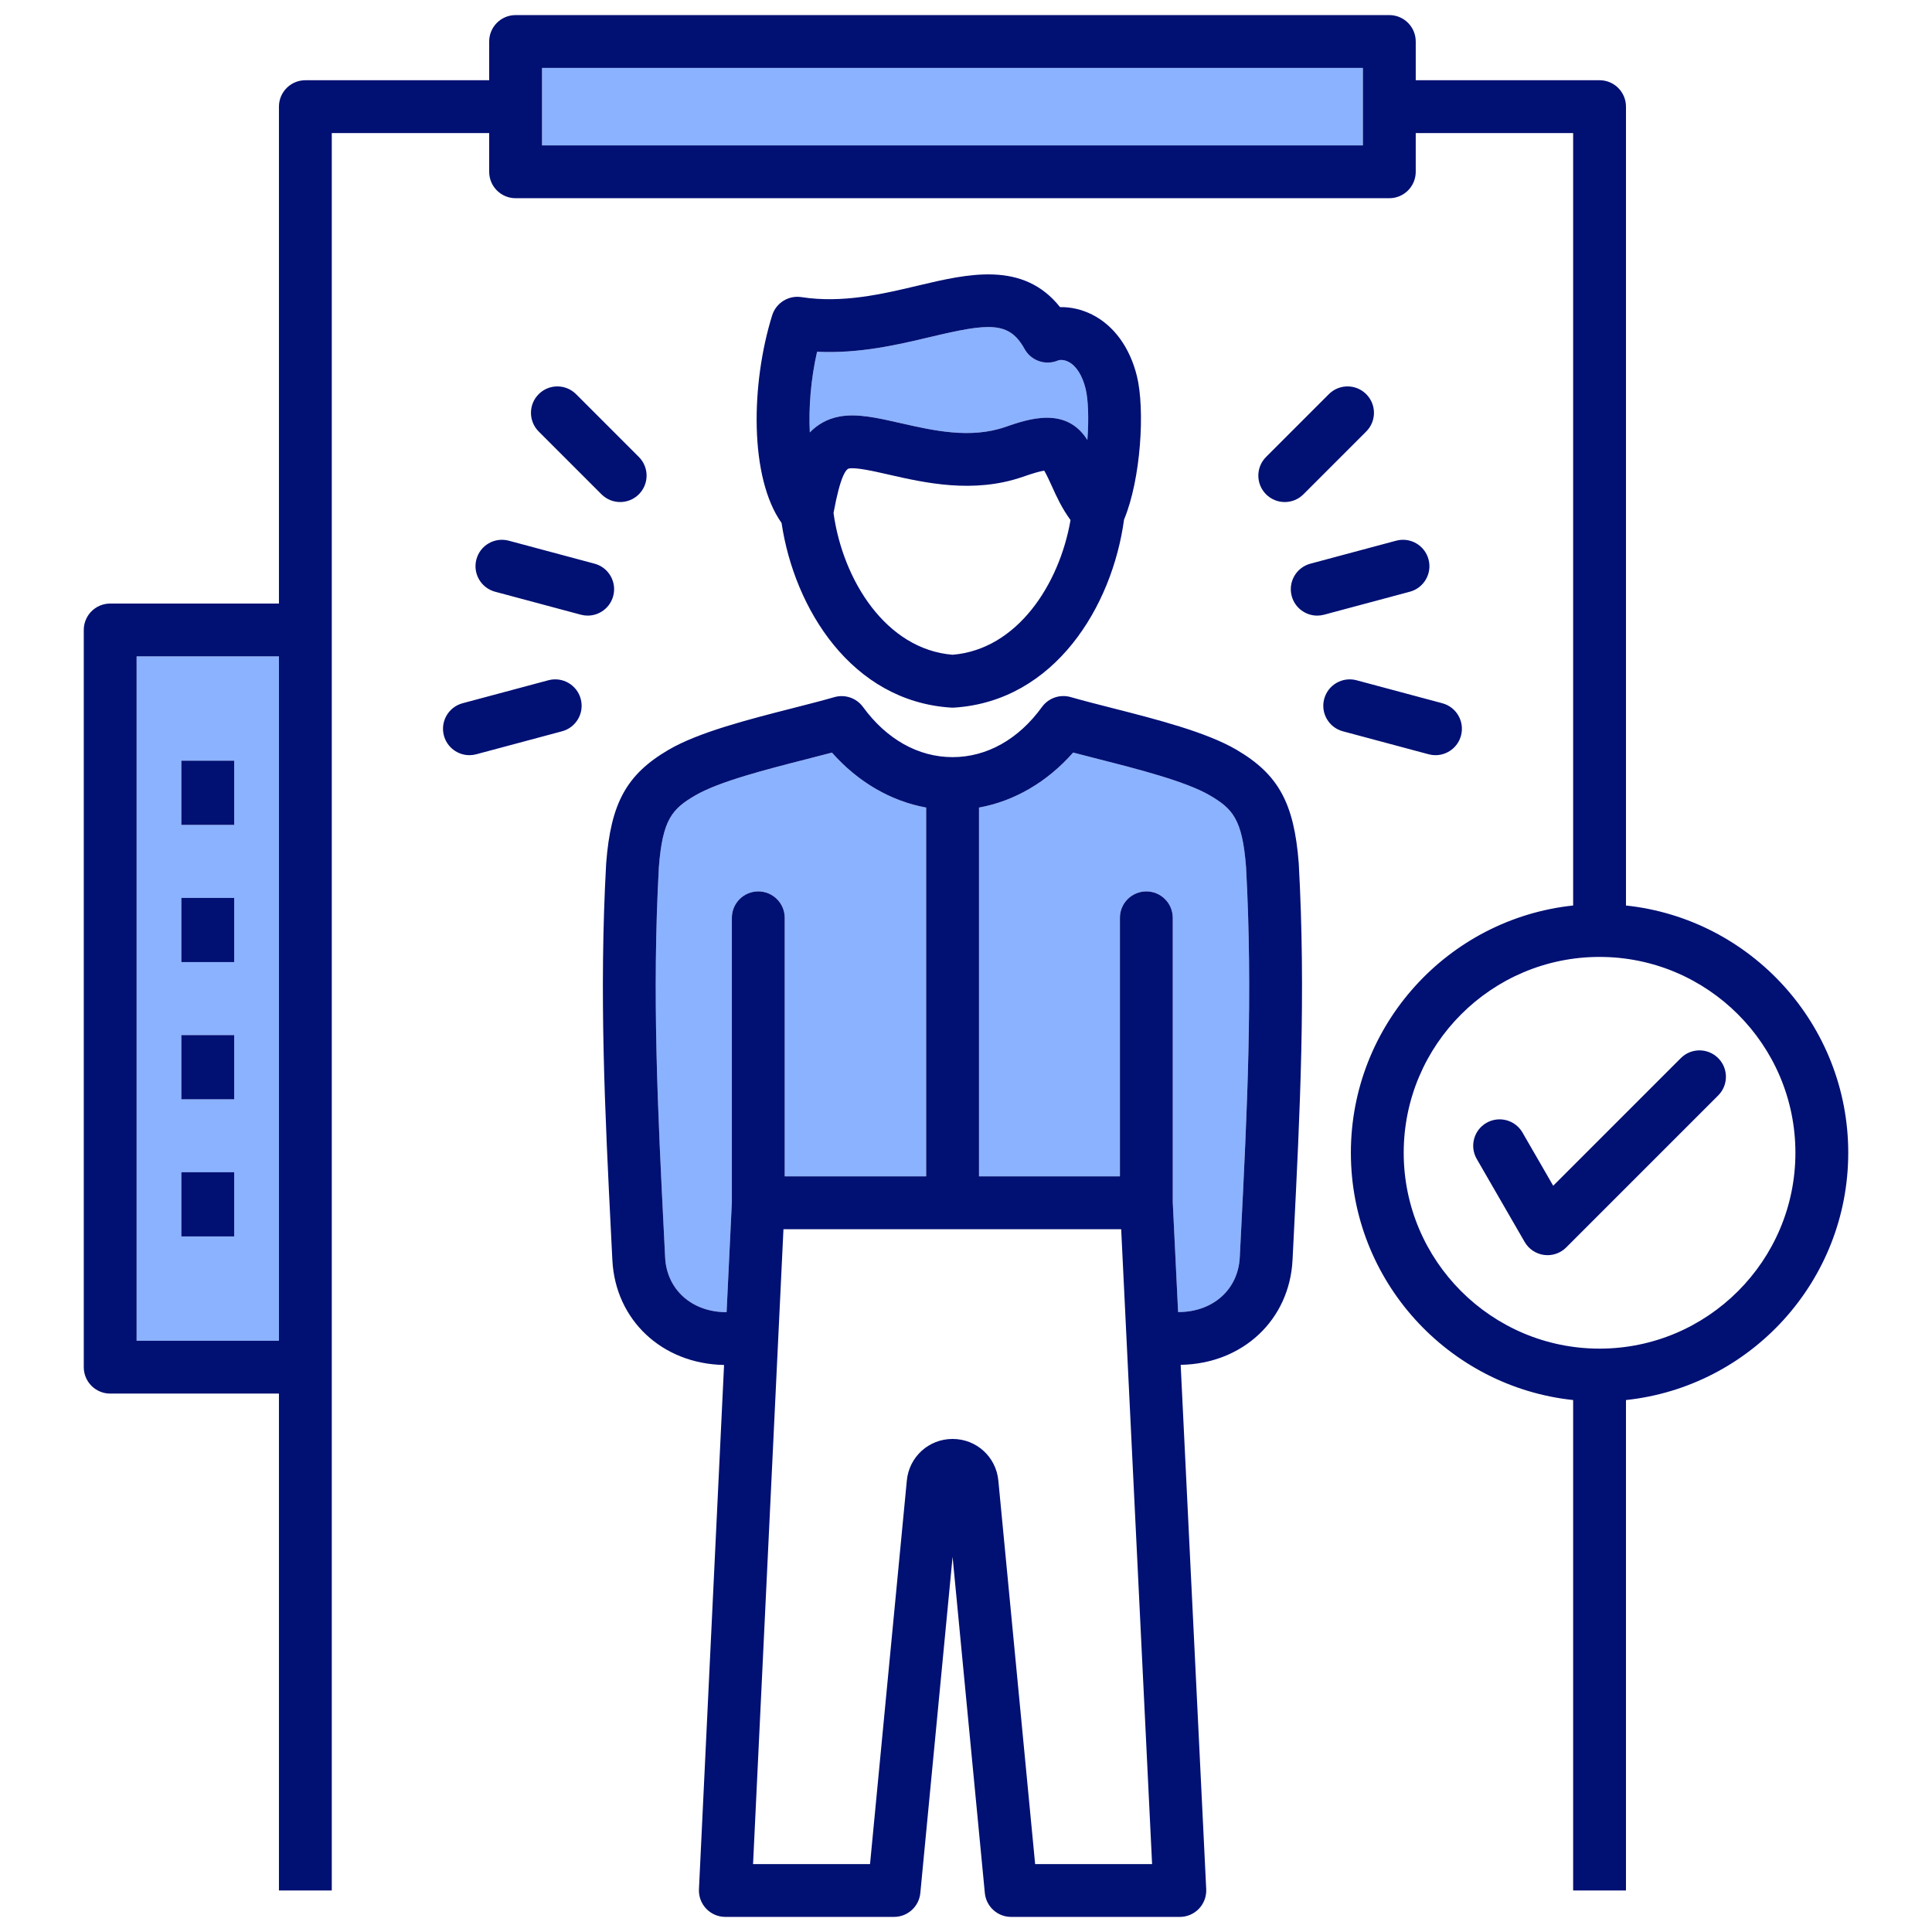
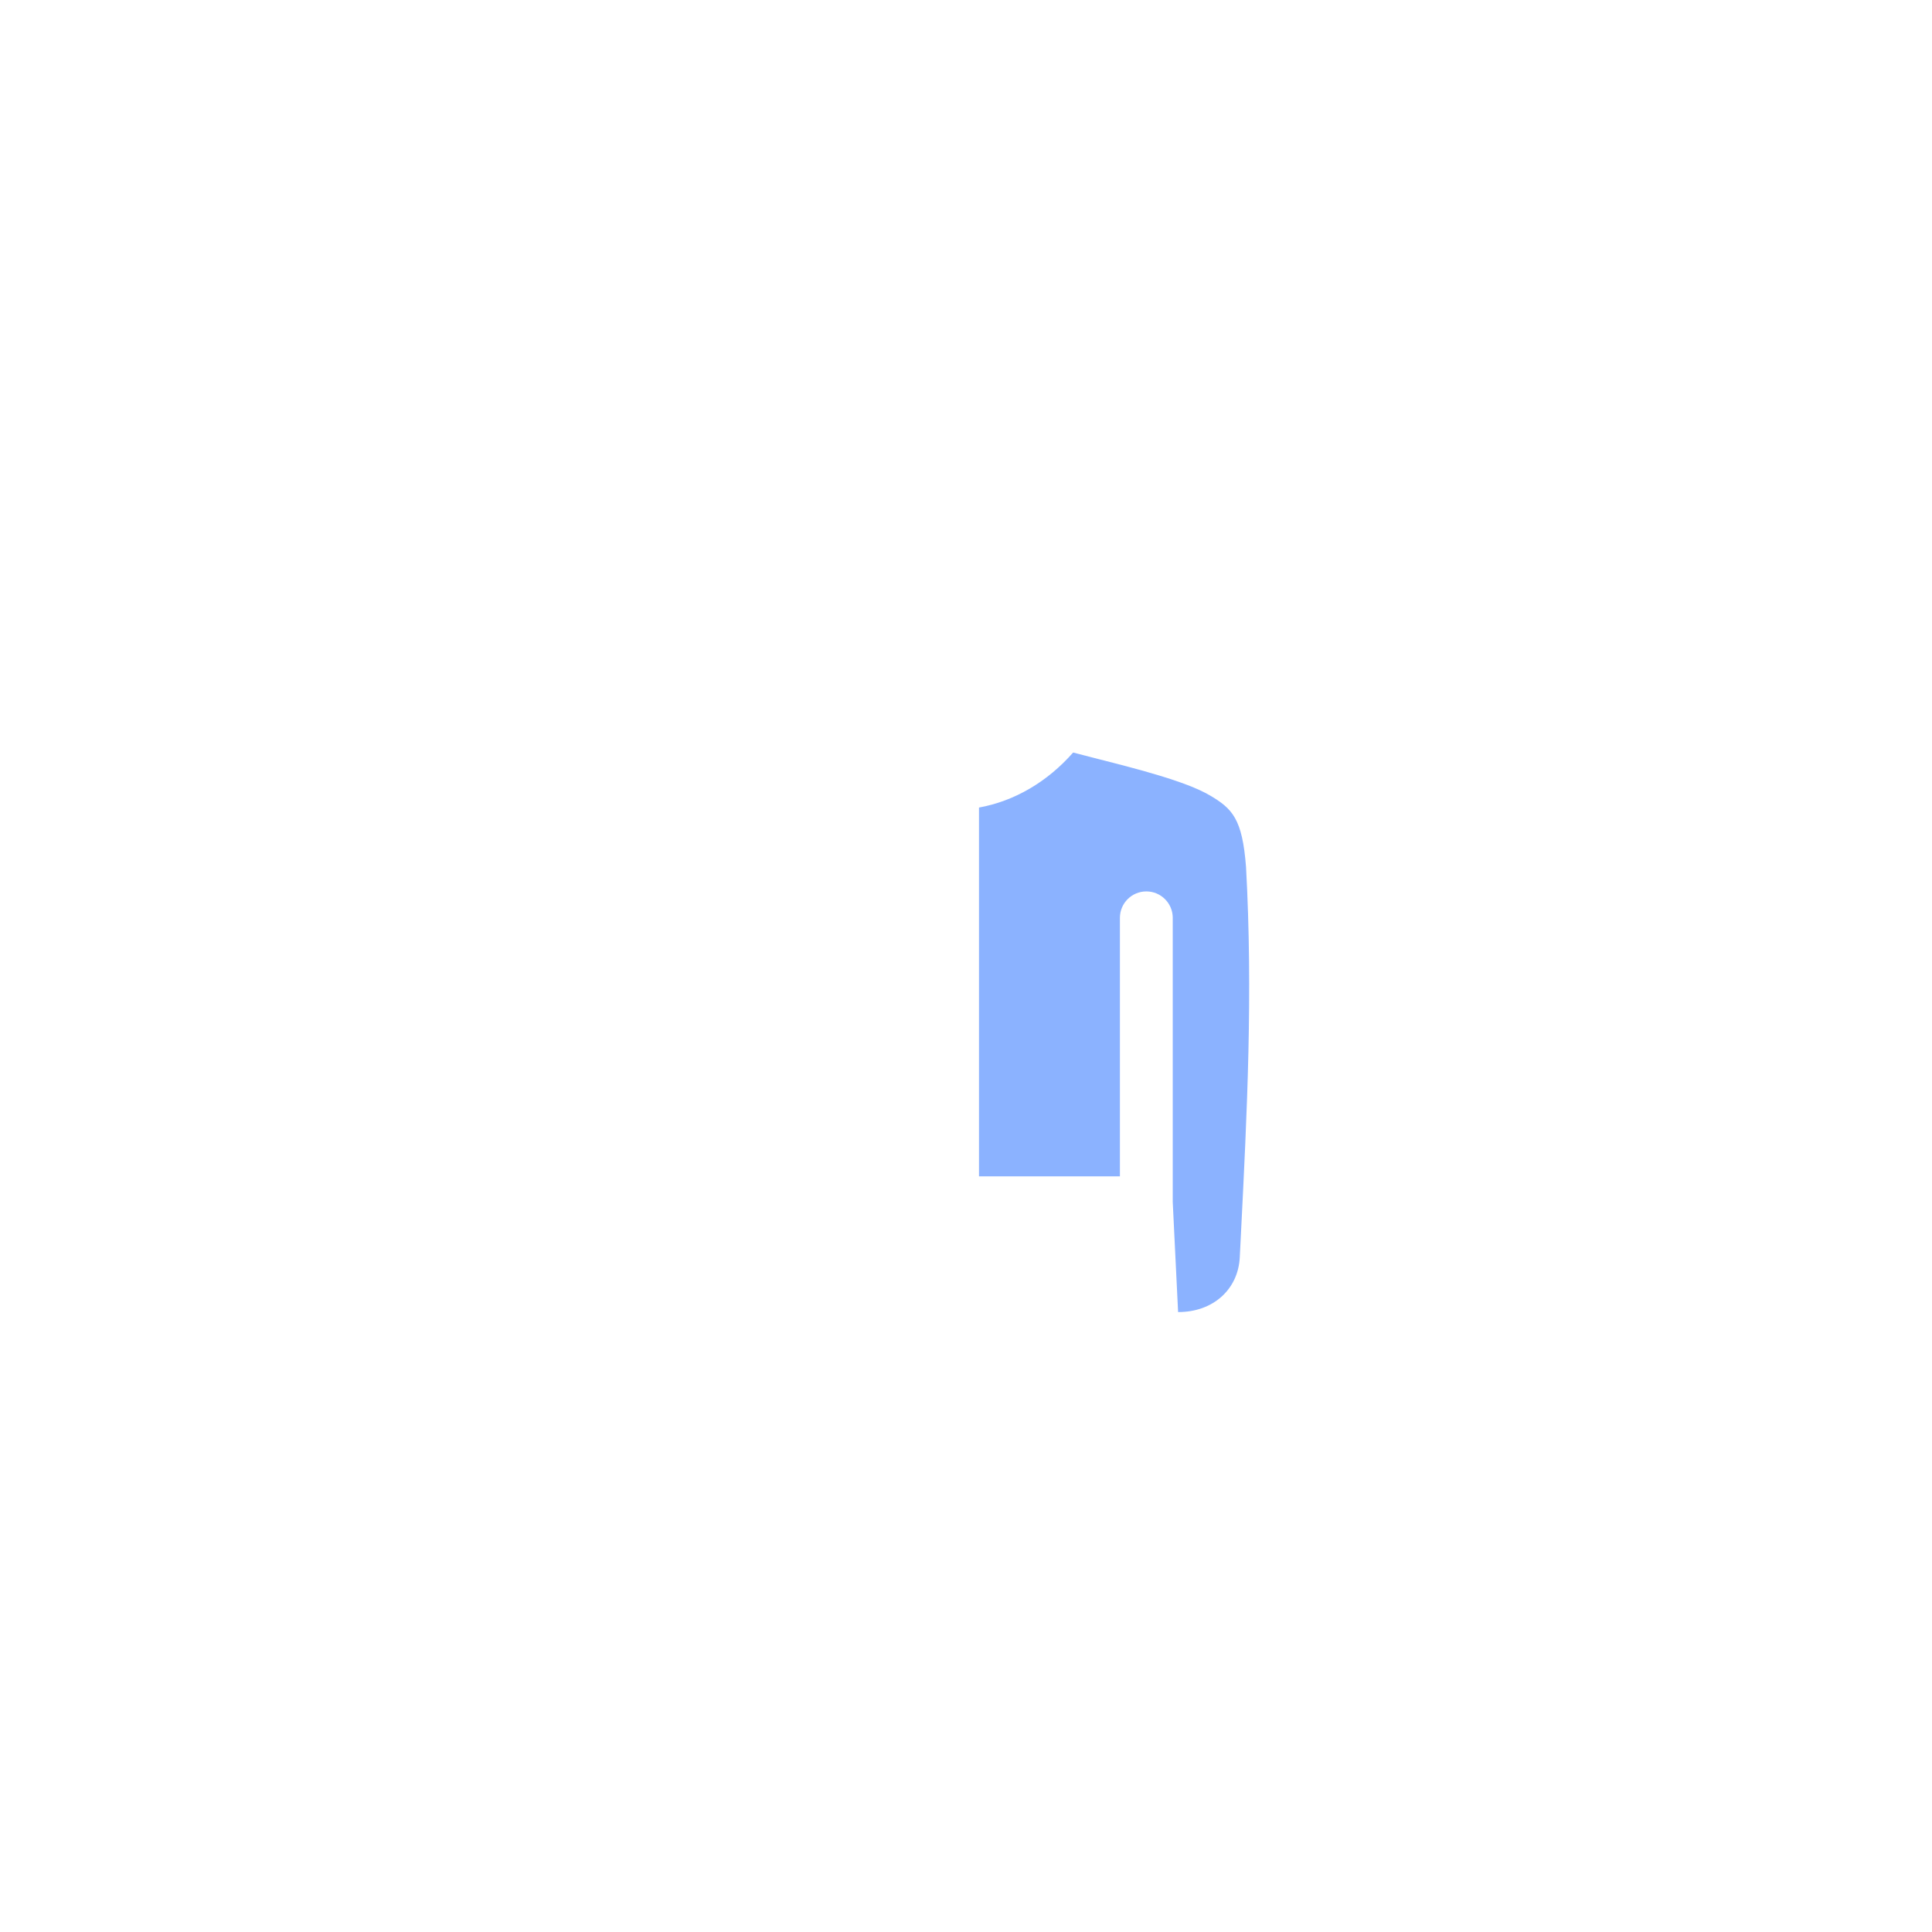
<svg xmlns="http://www.w3.org/2000/svg" data-sanitized-data-name="Layer 1" data-name="Layer 1" viewBox="0 0 512 512" id="Layer_1">
  <g fill="#8bb2ff">
-     <path d="m175.977 327.469.289 5.763c.427 8.545 7.108 14.514 16.248 14.514h.04l1.396-29.166v-75.345c0-3.866 3.134-7 7-7s7 3.134 7 7v68.517h37.493v-97.741c-9.354-1.699-18.074-6.763-24.969-14.563-2.195.583-4.514 1.175-6.91 1.786-10.271 2.622-23.052 5.885-29.334 9.568-6.063 3.556-8.637 6.271-9.622 18.969-1.851 33.68-.287 64.775 1.368 97.698z" />
    <path d="m296.789 243.234c0-3.866 3.134-7 7-7s7 3.134 7 7v75.336l1.419 29.138h.097c9.14 0 15.821-5.969 16.248-14.515l.289-5.762c1.655-32.923 3.219-64.019 1.368-97.699-.985-12.698-3.559-15.413-9.622-18.968-6.294-3.69-19.096-6.954-29.382-9.576-2.362-.603-4.648-1.186-6.814-1.759-6.87 7.811-15.583 12.882-24.948 14.581v97.74h37.346v-68.517z" />
-     <path d="m36.199 355.314h37.723v-181.365h-37.723zm11.861-153.722h14v17.01h-14zm0 36.356h14v17.01h-14zm0 36.355h14v17.011h-14zm0 36.356h14v17.01h-14z" />
-     <path d="m143.637 18h217.545v20.526h-217.545z" />
-     <path d="m238.682 112.137c8.677 1.977 18.506 4.219 27.764 1.005 2.997-1.04 7.02-2.436 10.998-2.436 3.873 0 7.705 1.321 10.515 5.578.07.107.141.214.209.321.414-5.53.233-10.749-.469-13.587-.881-3.564-2.502-6.101-4.565-7.141-1.196-.605-2.258-.552-2.804-.325-3.296 1.366-7.09.043-8.815-3.08-4.097-7.421-9.456-6.852-24.963-3.169-8.521 2.024-18.811 4.464-30.021 3.908-1.686 7.399-2.243 14.927-1.923 21.392 2.013-2.079 4.589-3.629 7.914-4.227 4.717-.849 10.021.36 16.16 1.76z" />
  </g>
-   <path fill="#001073" d="m251.99 187.522c.151.01.302.015.453.015s.302-.005.453-.015c26.625-1.726 41.867-26.822 44.985-49.822 4.496-10.761 5.574-29.279 3.409-38.041-1.877-7.591-6.086-13.372-11.851-16.281-2.726-1.375-5.653-2.04-8.519-1.987-9.775-12.32-24.484-8.826-37.605-5.708-9.367 2.225-19.983 4.746-30.934 3.058-3.42-.528-6.721 1.529-7.751 4.838-5.65 18.156-6.066 42.929 2.495 55.017 3.389 22.751 18.585 47.224 44.864 48.927zm.453-14.004c-17.626-1.438-29.085-19.736-31.55-37.56l.01-.054c1.804-9.905 3.34-11.612 4.095-11.748 1.916-.343 6.514.705 10.572 1.63 9.462 2.157 22.419 5.109 35.465.582 2.708-.94 4.615-1.49 5.691-1.644.725 1.233 1.359 2.639 2.076 4.224 1.188 2.627 2.61 5.751 4.9 8.872-2.979 17.215-14.248 34.31-31.26 35.698zm-35.913-80.307c11.21.556 21.5-1.884 30.021-3.908 15.507-3.683 20.866-4.252 24.963 3.169 1.726 3.123 5.52 4.446 8.815 3.08.546-.227 1.607-.28 2.804.325 2.063 1.04 3.685 3.576 4.565 7.141.702 2.838.883 8.057.469 13.587-.068-.107-.139-.214-.209-.321-2.81-4.257-6.642-5.578-10.515-5.578-3.979 0-8.001 1.396-10.998 2.436-9.258 3.214-19.087.972-27.764-1.005-6.139-1.399-11.443-2.608-16.16-1.76-3.325.598-5.901 2.147-7.914 4.227-.32-6.465.237-13.992 1.923-21.392zm127.645 135.523c-1.227-15.949-5.391-23.531-16.506-30.048-8-4.69-21.284-8.076-33.005-11.064-3.975-1.013-7.729-1.97-10.924-2.889-2.832-.813-5.873.233-7.603 2.621-6.21 8.573-14.625 13.295-23.694 13.295s-17.49-4.722-23.743-13.296c-1.733-2.377-4.771-3.415-7.594-2.602-3.221.929-7.001 1.894-11.005 2.916-11.702 2.987-24.967 6.373-32.952 11.056-11.115 6.517-15.279 14.099-16.506 30.048-.004.05-.007.101-.01.151-1.897 34.444-.314 65.922 1.36 99.248l.289 5.757c.794 15.914 13.201 27.511 29.601 27.803l-6.653 138.934c-.092 1.912.604 3.779 1.926 5.165 1.32 1.386 3.151 2.17 5.066 2.17h44.705c3.607 0 6.624-2.741 6.968-6.331l8.548-89.093 8.548 89.093c.345 3.59 3.36 6.331 6.968 6.331h44.706c1.916 0 3.747-.785 5.068-2.172 1.321-1.388 2.017-3.255 1.924-5.169l-6.768-138.963c16.422-.271 28.851-11.876 29.646-27.805l.289-5.756c1.675-33.326 3.258-64.804 1.36-99.249-.003-.051-.006-.102-.01-.151zm-151.661 119.01c-9.14 0-15.821-5.969-16.248-14.514l-.289-5.763c-1.655-32.923-3.219-64.019-1.368-97.698.985-12.698 3.559-15.413 9.622-18.969 6.282-3.684 19.063-6.946 29.334-9.568 2.396-.611 4.715-1.203 6.91-1.786 6.895 7.8 15.615 12.864 24.969 14.563v97.741h-37.493v-68.517c0-3.866-3.134-7-7-7s-7 3.134-7 7v75.345l-1.397 29.166zm81.806 146.255-9.752-101.643c-.6-6.282-5.812-11.02-12.123-11.02s-11.525 4.737-12.125 11.017l-9.752 101.646h-31.002l8.058-168.249h89.499l8.193 168.249zm54.522-166.567-.289 5.762c-.427 8.546-7.108 14.515-16.248 14.515h-.096l-1.419-29.138v-75.336c0-3.866-3.134-7-7-7s-7 3.134-7 7v68.517h-37.346v-97.74c9.365-1.699 18.078-6.77 24.948-14.581 2.166.573 4.452 1.156 6.814 1.759 10.286 2.622 23.088 5.886 29.382 9.576 6.063 3.555 8.637 6.27 9.622 18.968 1.851 33.681.287 64.776-1.368 97.699zm-280.781-16.771h14v17.01h-14zm0-72.712h14v17.01h-14zm14-36.356v17.01h-14v-17.01zm-14 72.712h14v17.011h-14zm105.838-89.078c1 3.734-1.216 7.572-4.95 8.573l-22.734 6.091c-.606.162-1.216.24-1.815.24-3.091 0-5.92-2.062-6.758-5.19-1-3.734 1.216-7.572 4.95-8.573l22.734-6.091c3.73-.998 7.572 1.216 8.573 4.95zm5.502-54.23-16.642-16.643c-2.733-2.733-2.733-7.166 0-9.899 2.733-2.732 7.166-2.732 9.899 0l16.642 16.643c2.733 2.733 2.733 7.165 0 9.899-1.366 1.366-3.158 2.05-4.949 2.05s-3.583-.684-4.95-2.051zm-3.652 32.147c-.6 0-1.209-.078-1.815-.24l-22.733-6.091c-3.734-1.001-5.95-4.839-4.95-8.573 1.001-3.734 4.843-5.949 8.573-4.95l22.733 6.091c3.734 1.001 5.95 4.839 4.95 8.573-.838 3.127-3.667 5.19-6.758 5.19zm179.771-32.146c-2.734-2.734-2.734-7.166 0-9.899l16.642-16.643c2.734-2.734 7.167-2.733 9.899 0 2.734 2.733 2.734 7.166 0 9.899l-16.642 16.643c-1.367 1.367-3.159 2.051-4.95 2.051s-3.583-.684-4.949-2.05zm43.086 68.894-22.733-6.091c-3.734-1.001-5.95-4.839-4.95-8.573 1.001-3.733 4.842-5.947 8.573-4.95l22.733 6.091c3.734 1.001 5.95 4.839 4.95 8.573-.838 3.127-3.667 5.19-6.758 5.19-.6 0-1.209-.078-1.815-.24zm-27.719-36.987c-.606.162-1.216.24-1.815.24-3.091 0-5.92-2.062-6.758-5.19-1-3.734 1.216-7.572 4.95-8.573l22.734-6.091c3.73-.999 7.572 1.215 8.573 4.95 1 3.734-1.216 7.572-4.95 8.573zm138.915 142.595c0-33.975-25.844-62.022-58.904-65.529v-211.707c0-3.866-3.134-7-7-7h-48.715v-10.264c0-3.866-3.134-7-7-7h-231.546c-3.866 0-7 3.134-7 7v10.264h-48.715c-3.866 0-7 3.134-7 7v131.685h-44.723c-3.866 0-7 3.134-7 7v195.365c0 3.866 3.134 7 7 7h44.723v131.686h14v-465.736h41.715v10.263c0 3.866 3.134 7 7 7h231.545c3.866 0 7-3.134 7-7v-10.263h41.715v204.705c-33.06 3.507-58.903 31.554-58.903 65.529s25.844 62.021 58.903 65.528v129.974h14v-129.974c33.061-3.507 58.904-31.554 58.904-65.528zm-453.603 49.814v-181.365h37.723v181.365zm324.983-316.788h-217.545v-20.526h217.545zm62.715 318.875c-28.619 0-51.903-23.284-51.903-51.903s23.284-51.904 51.903-51.904 51.904 23.284 51.904 51.904-23.284 51.903-51.904 51.903zm31.436-76.99c2.734 2.734 2.734 7.166 0 9.899l-40.272 40.273c-1.321 1.321-3.106 2.051-4.949 2.051-.305 0-.609-.02-.915-.06-2.157-.284-4.06-1.556-5.148-3.44l-12.699-21.996c-1.933-3.348-.785-7.629 2.562-9.562 3.349-1.931 7.629-.785 9.562 2.562l8.138 14.096 33.821-33.822c2.734-2.734 7.167-2.733 9.899 0z" />
</svg>